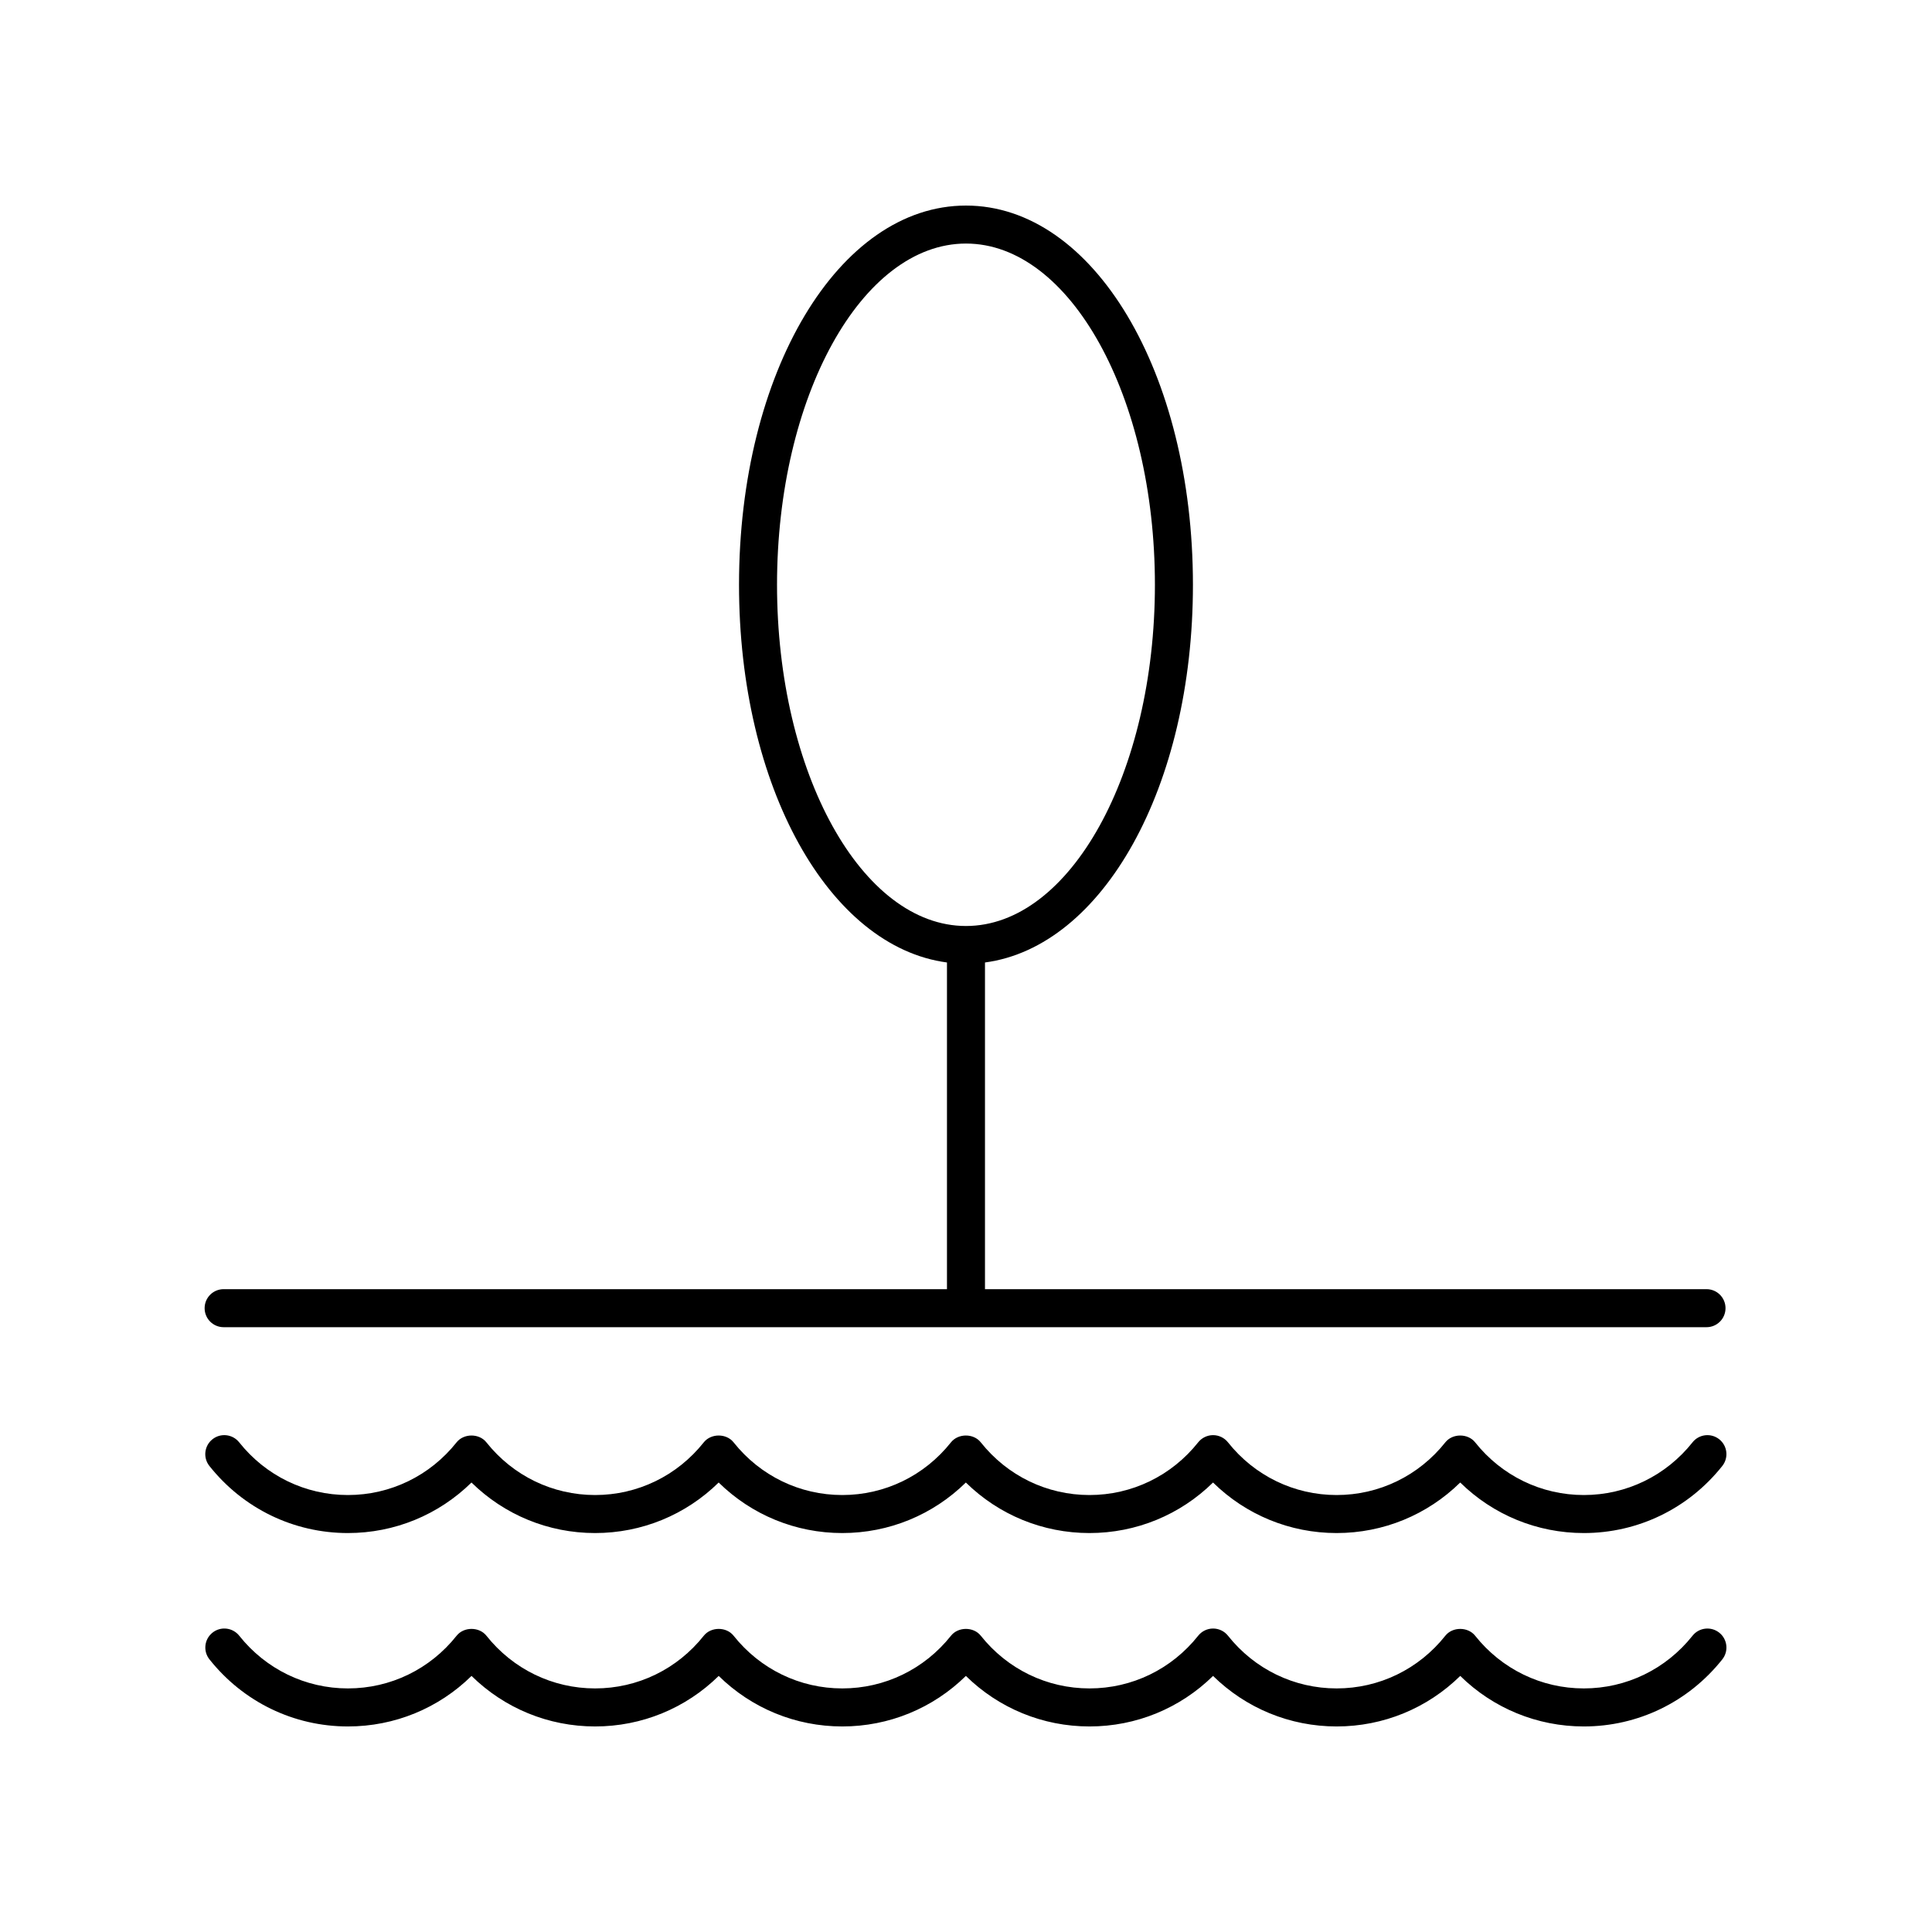
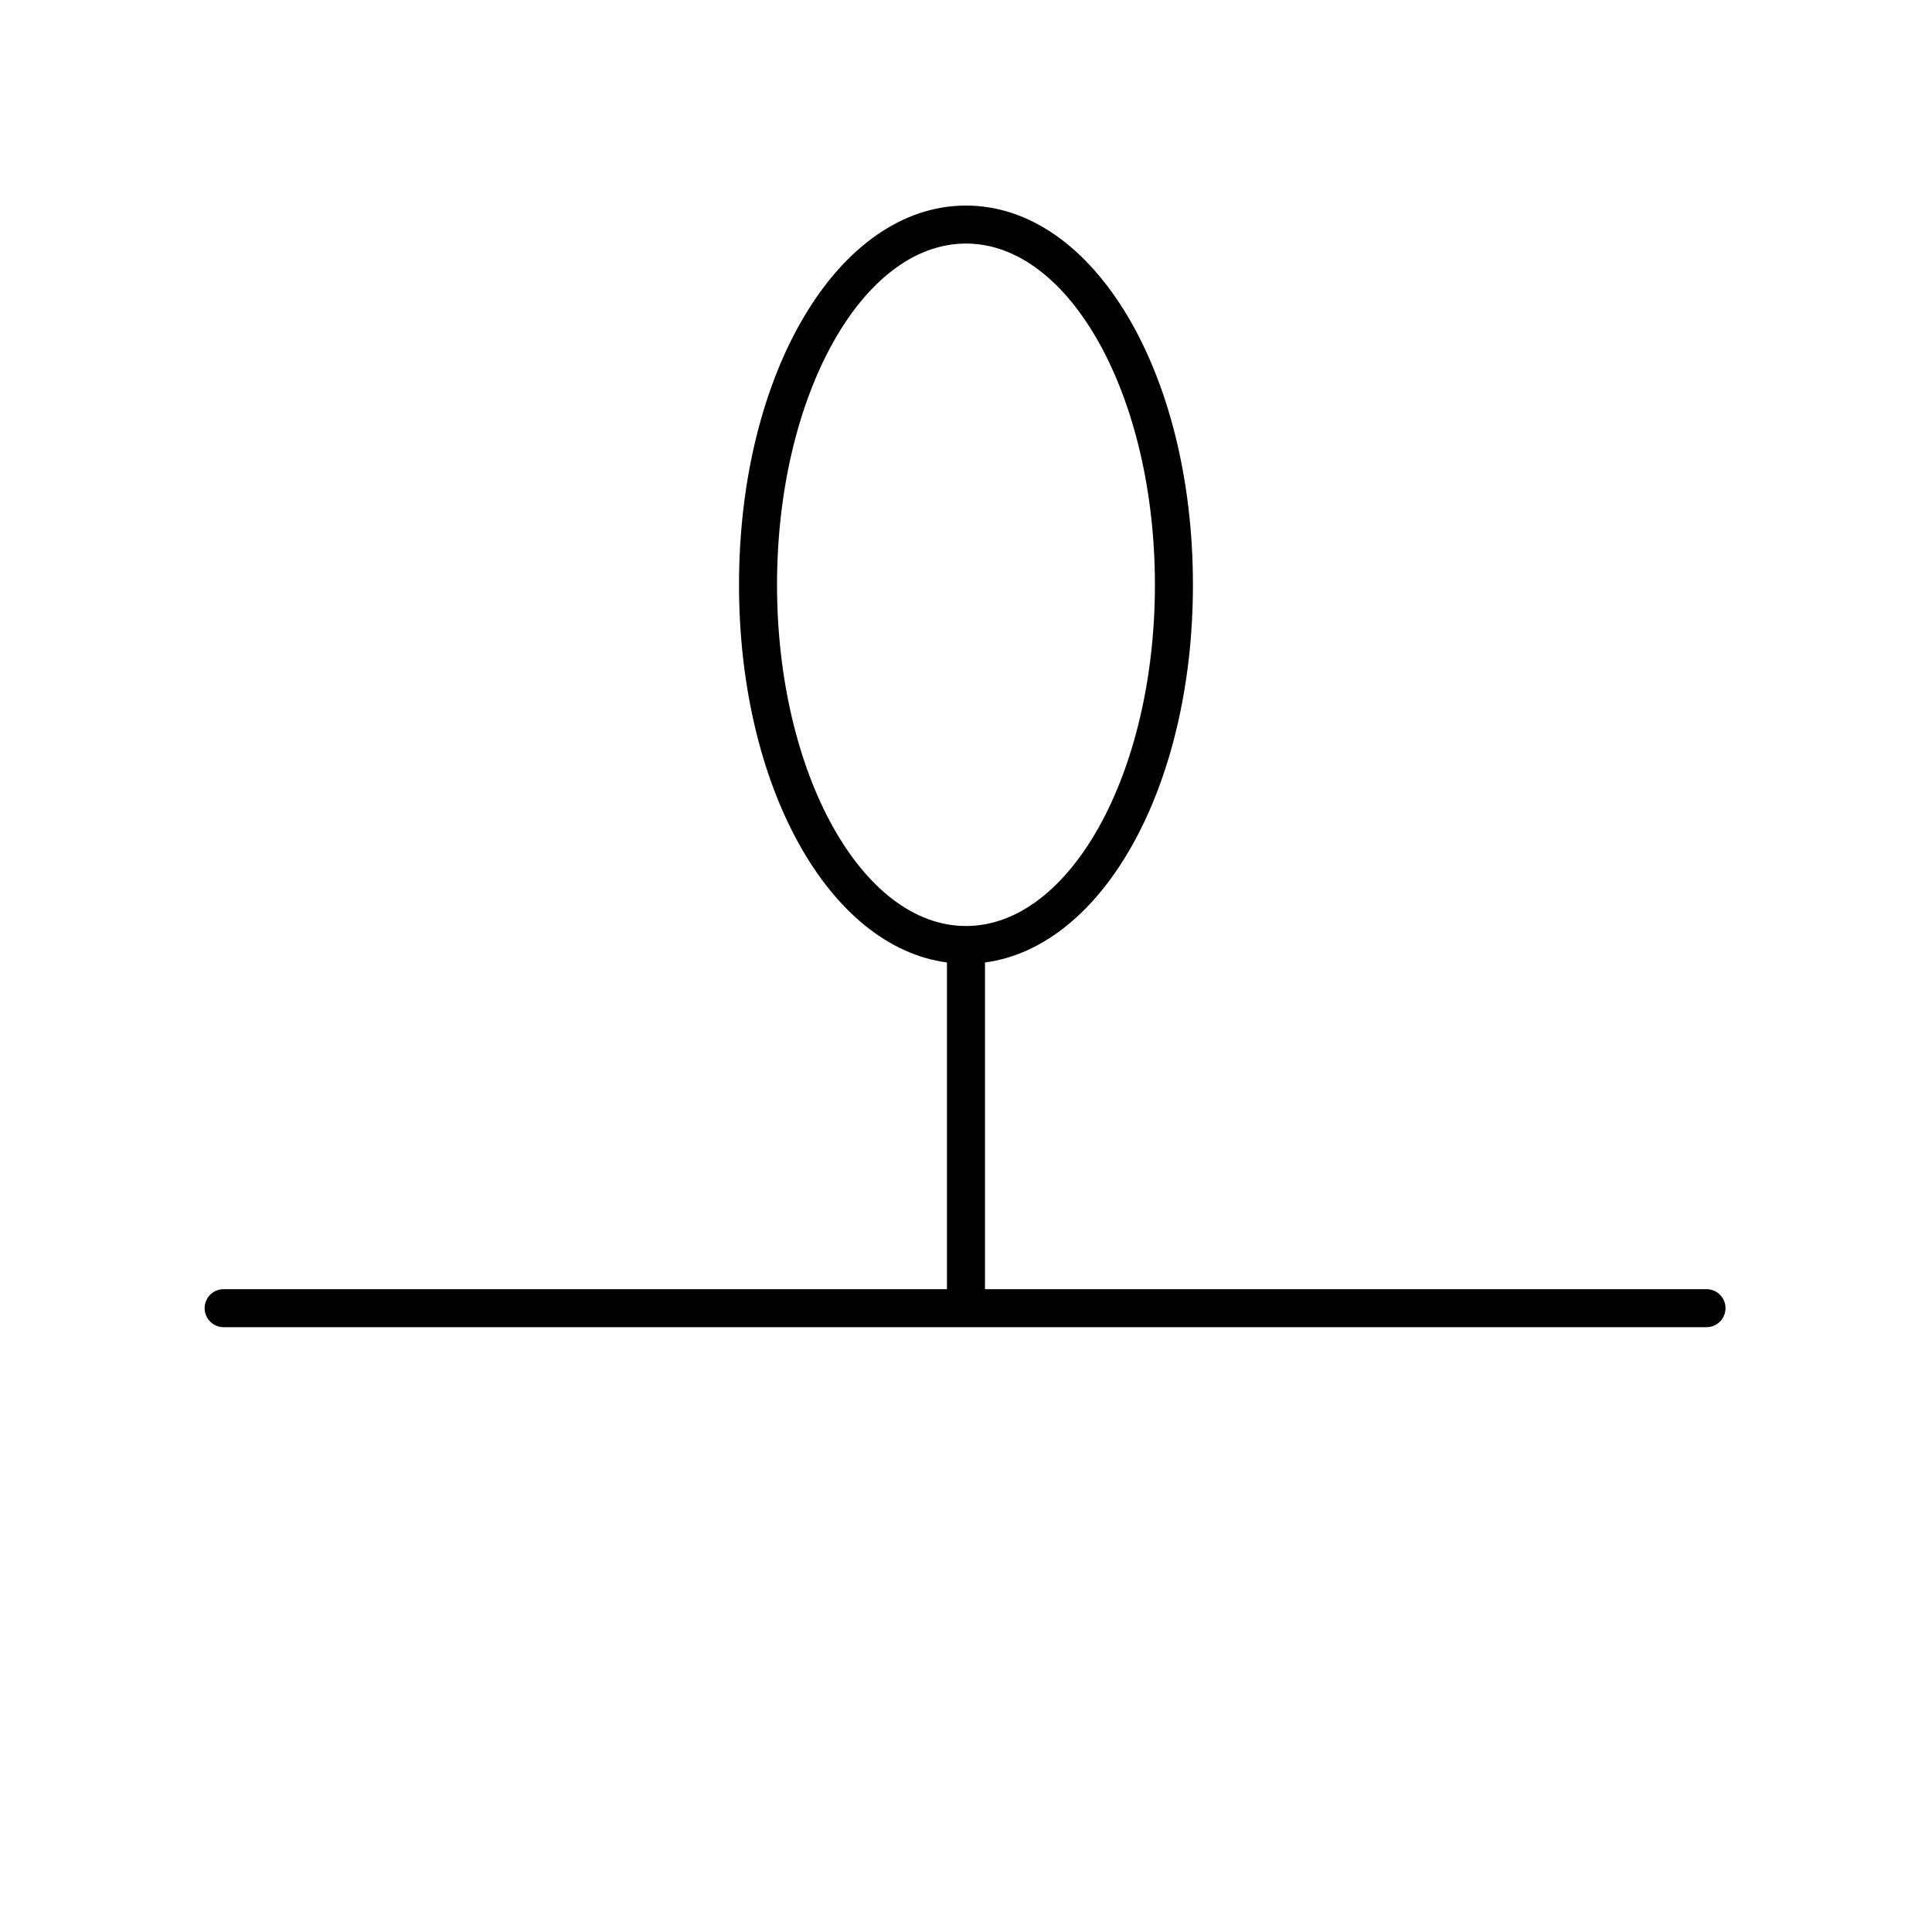
<svg xmlns="http://www.w3.org/2000/svg" fill="#000000" width="800px" height="800px" version="1.1" viewBox="144 144 512 512">
  <g>
    <path d="m203.27 495.72h392.97c2.785 0 5.039-2.254 5.039-5.039s-2.254-5.039-5.039-5.039h-191.21v-86.574c31.273-4.156 55.109-46.582 55.109-100.09 0-56.355-26.418-100.5-60.145-100.5s-60.148 44.148-60.148 100.5c0 53.512 23.832 95.938 55.109 100.09v86.574h-191.69c-2.785 0-5.039 2.254-5.039 5.039s2.254 5.039 5.039 5.039zm146.65-196.75c0-49.859 22.461-90.426 50.074-90.426 27.609 0 50.07 40.566 50.07 90.426 0 49.863-22.461 90.43-50.07 90.43-27.613 0-50.074-40.566-50.074-90.43z" />
-     <path d="m592.54 577.48c-7.051 8.879-17.551 13.969-28.809 13.969-11.258 0-21.758-5.094-28.809-13.969-1.91-2.402-5.984-2.402-7.891 0-7.047 8.879-17.547 13.969-28.805 13.969-11.258 0-21.758-5.094-28.801-13.969-0.953-1.199-2.406-1.902-3.945-1.902-1.535 0-2.992 0.703-3.945 1.902-7.051 8.879-17.551 13.969-28.809 13.969-11.262 0-21.762-5.094-28.812-13.969-1.91-2.414-5.984-2.394-7.891 0-7.047 8.879-17.547 13.969-28.809 13.969-11.258 0-21.758-5.094-28.809-13.969-1.914-2.414-5.984-2.394-7.891 0-7.043 8.879-17.543 13.969-28.805 13.969-11.258 0-21.758-5.094-28.809-13.969-1.914-2.414-5.988-2.394-7.891 0-7.043 8.879-17.543 13.969-28.805 13.969-11.258 0-21.758-5.094-28.809-13.969-1.73-2.176-4.906-2.543-7.078-0.812-2.18 1.73-2.543 4.898-0.812 7.078 8.973 11.301 22.352 17.781 36.699 17.781 12.379 0 24.031-4.816 32.754-13.391 8.727 8.574 20.375 13.391 32.75 13.391 12.379 0 24.031-4.816 32.754-13.391 8.727 8.574 20.379 13.391 32.75 13.391 12.379 0 24.031-4.816 32.754-13.391 8.727 8.574 20.379 13.391 32.758 13.391 12.375 0 24.023-4.816 32.746-13.391 8.73 8.574 20.379 13.391 32.754 13.391s24.023-4.816 32.754-13.391c8.727 8.574 20.379 13.391 32.75 13.391 14.348 0 27.723-6.481 36.699-17.777 1.73-2.18 1.367-5.348-0.812-7.078-2.18-1.727-5.352-1.363-7.078 0.809z" />
-     <path d="m592.54 526.23c-7.051 8.875-17.551 13.969-28.809 13.969-11.258 0-21.758-5.094-28.809-13.969-1.91-2.402-5.984-2.402-7.891 0-7.051 8.875-17.551 13.969-28.809 13.969-11.258 0-21.758-5.094-28.801-13.969-0.953-1.199-2.406-1.902-3.945-1.902-1.535 0-2.992 0.703-3.945 1.902-7.051 8.875-17.551 13.969-28.809 13.969-11.262 0-21.762-5.094-28.812-13.969-1.91-2.414-5.984-2.394-7.891 0-7.047 8.875-17.543 13.969-28.809 13.969-11.258 0-21.758-5.094-28.809-13.969-1.914-2.414-5.984-2.394-7.891 0-7.047 8.875-17.543 13.969-28.809 13.969-11.258 0-21.758-5.094-28.809-13.969-1.914-2.414-5.988-2.394-7.891 0-7.047 8.875-17.543 13.969-28.809 13.969-11.258 0-21.758-5.094-28.809-13.969-1.73-2.176-4.906-2.539-7.078-0.812-2.18 1.73-2.543 4.898-0.812 7.078 8.973 11.297 22.352 17.777 36.699 17.777 12.379 0 24.031-4.816 32.754-13.391 8.727 8.574 20.379 13.391 32.754 13.391 12.379 0 24.031-4.816 32.754-13.391 8.727 8.574 20.379 13.391 32.754 13.391 12.379 0 24.031-4.816 32.754-13.391 8.727 8.574 20.379 13.391 32.758 13.391 12.375 0 24.023-4.816 32.746-13.391 8.727 8.574 20.379 13.391 32.754 13.391s24.023-4.816 32.754-13.391c8.727 8.574 20.379 13.391 32.754 13.391 14.348 0 27.723-6.481 36.699-17.777 1.73-2.18 1.367-5.348-0.812-7.078-2.18-1.727-5.352-1.359-7.078 0.812z" />
  </g>
</svg>